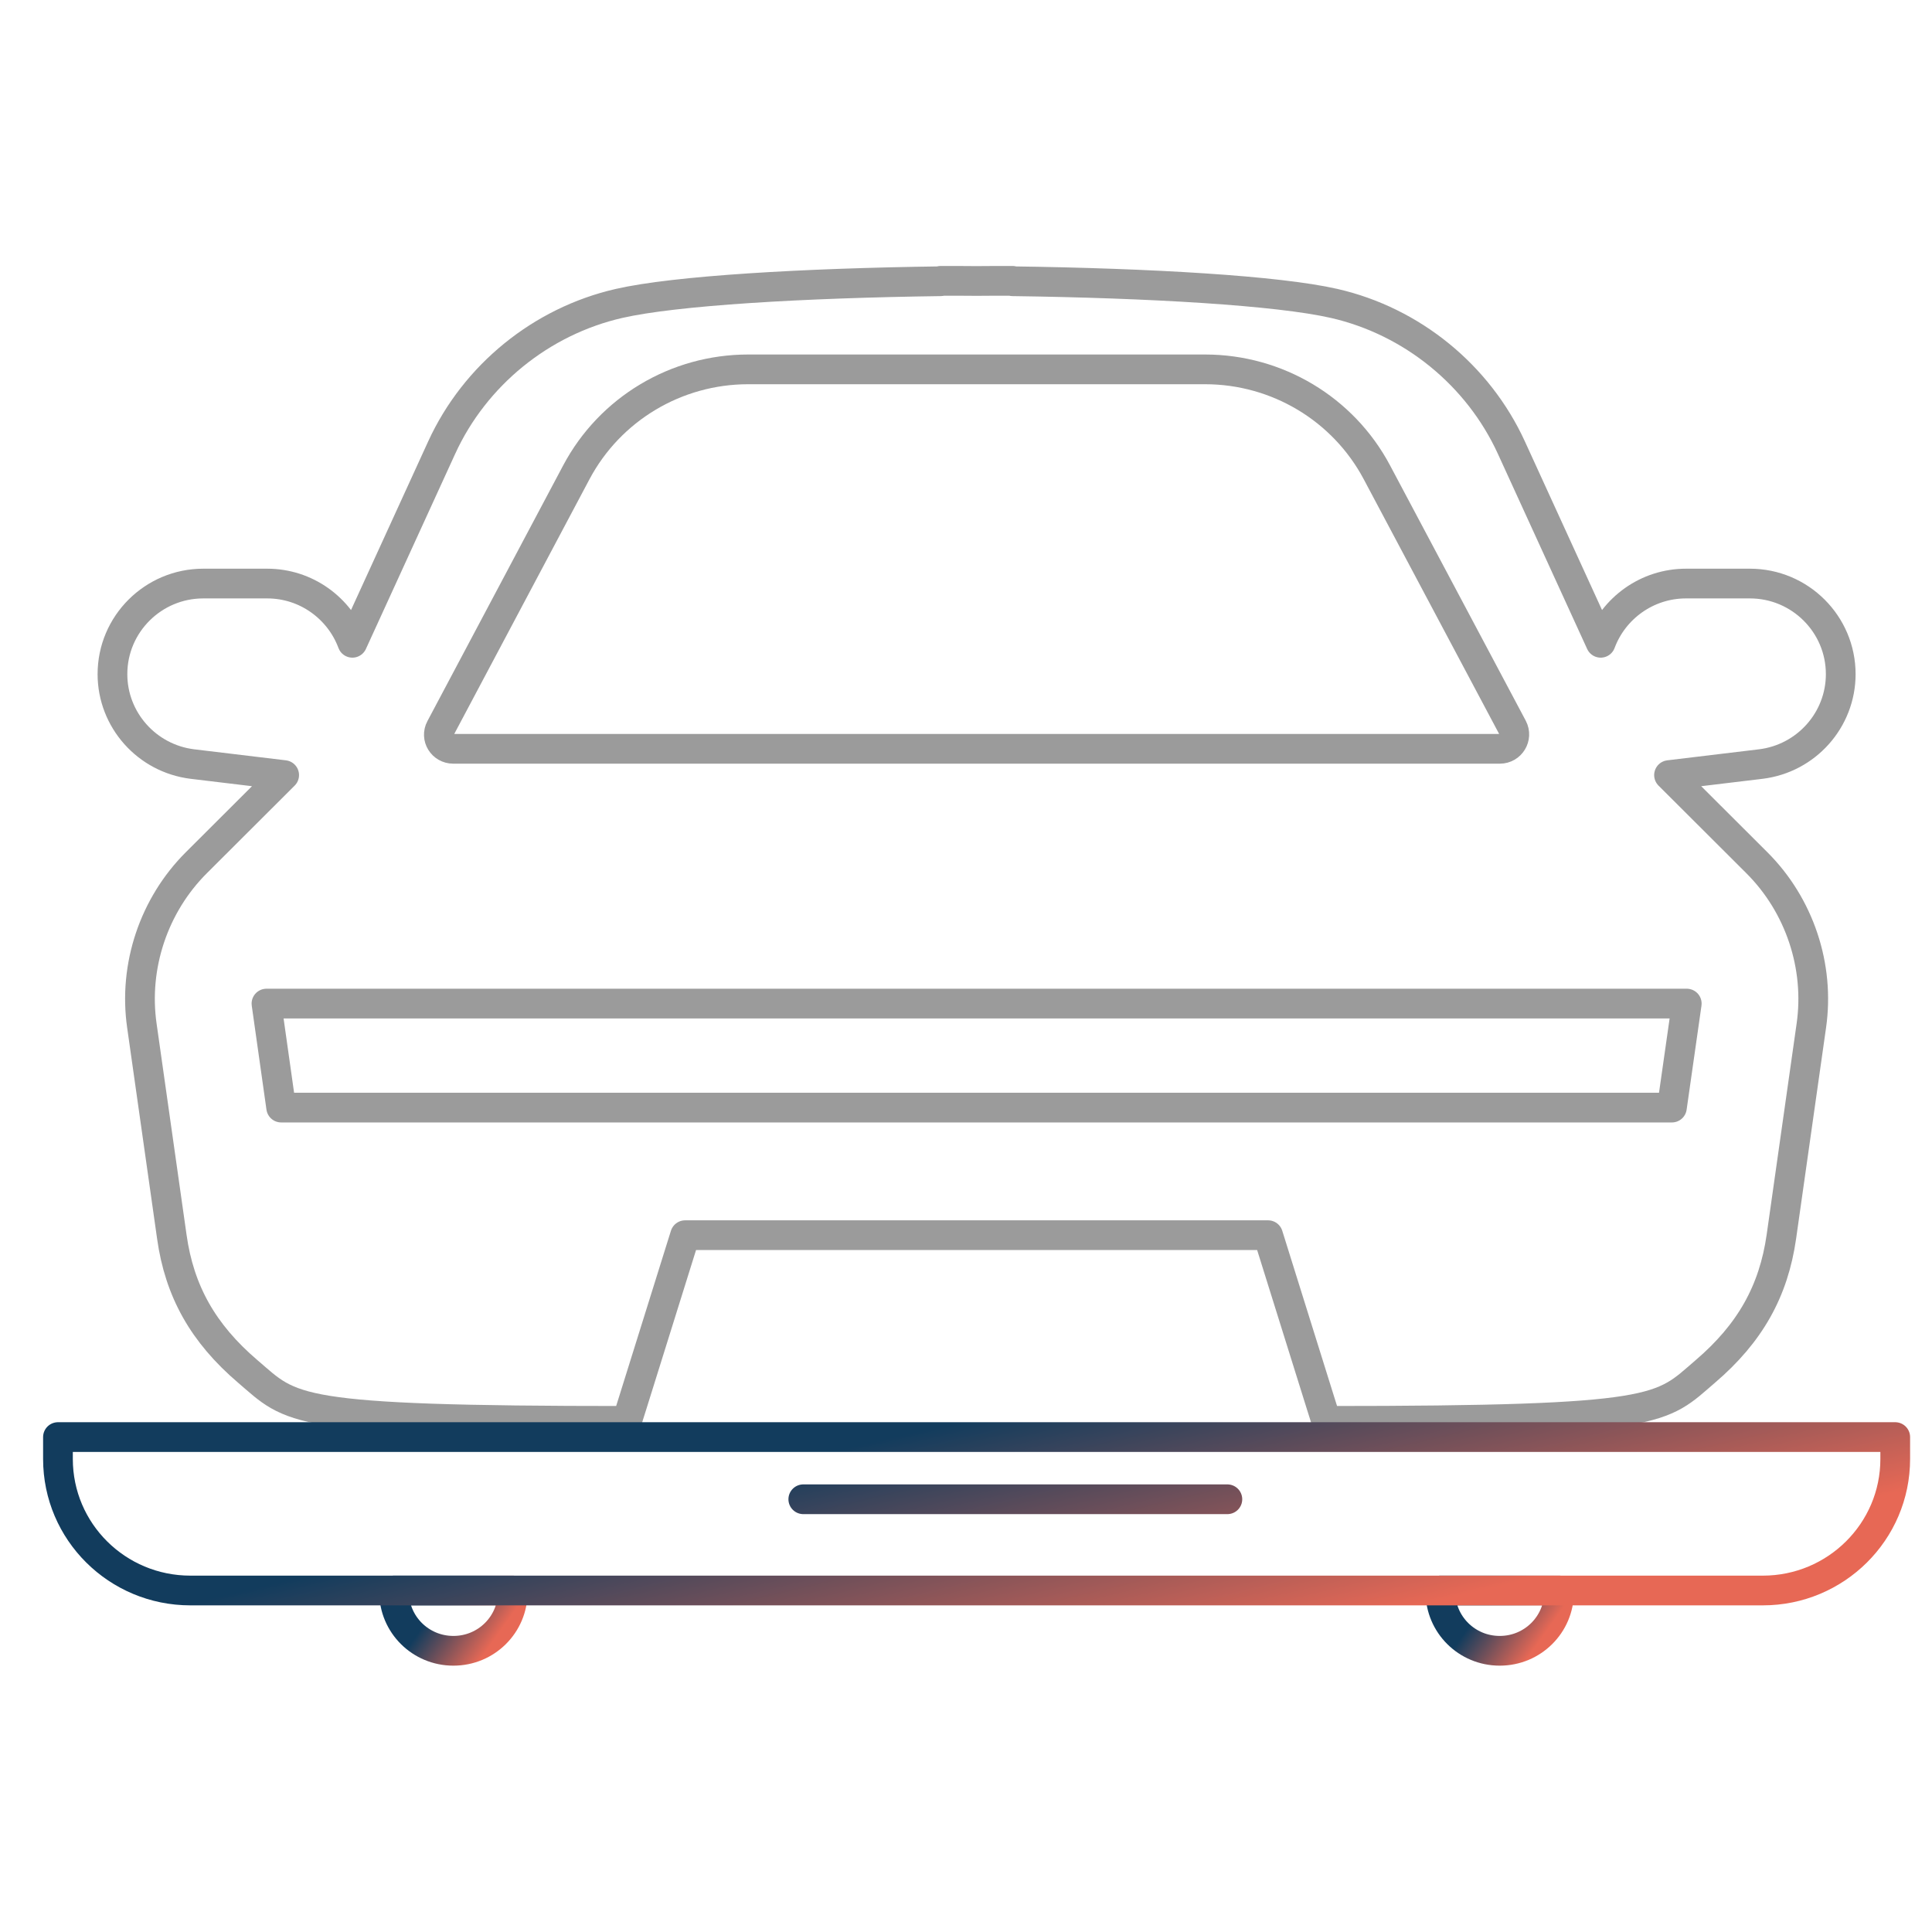
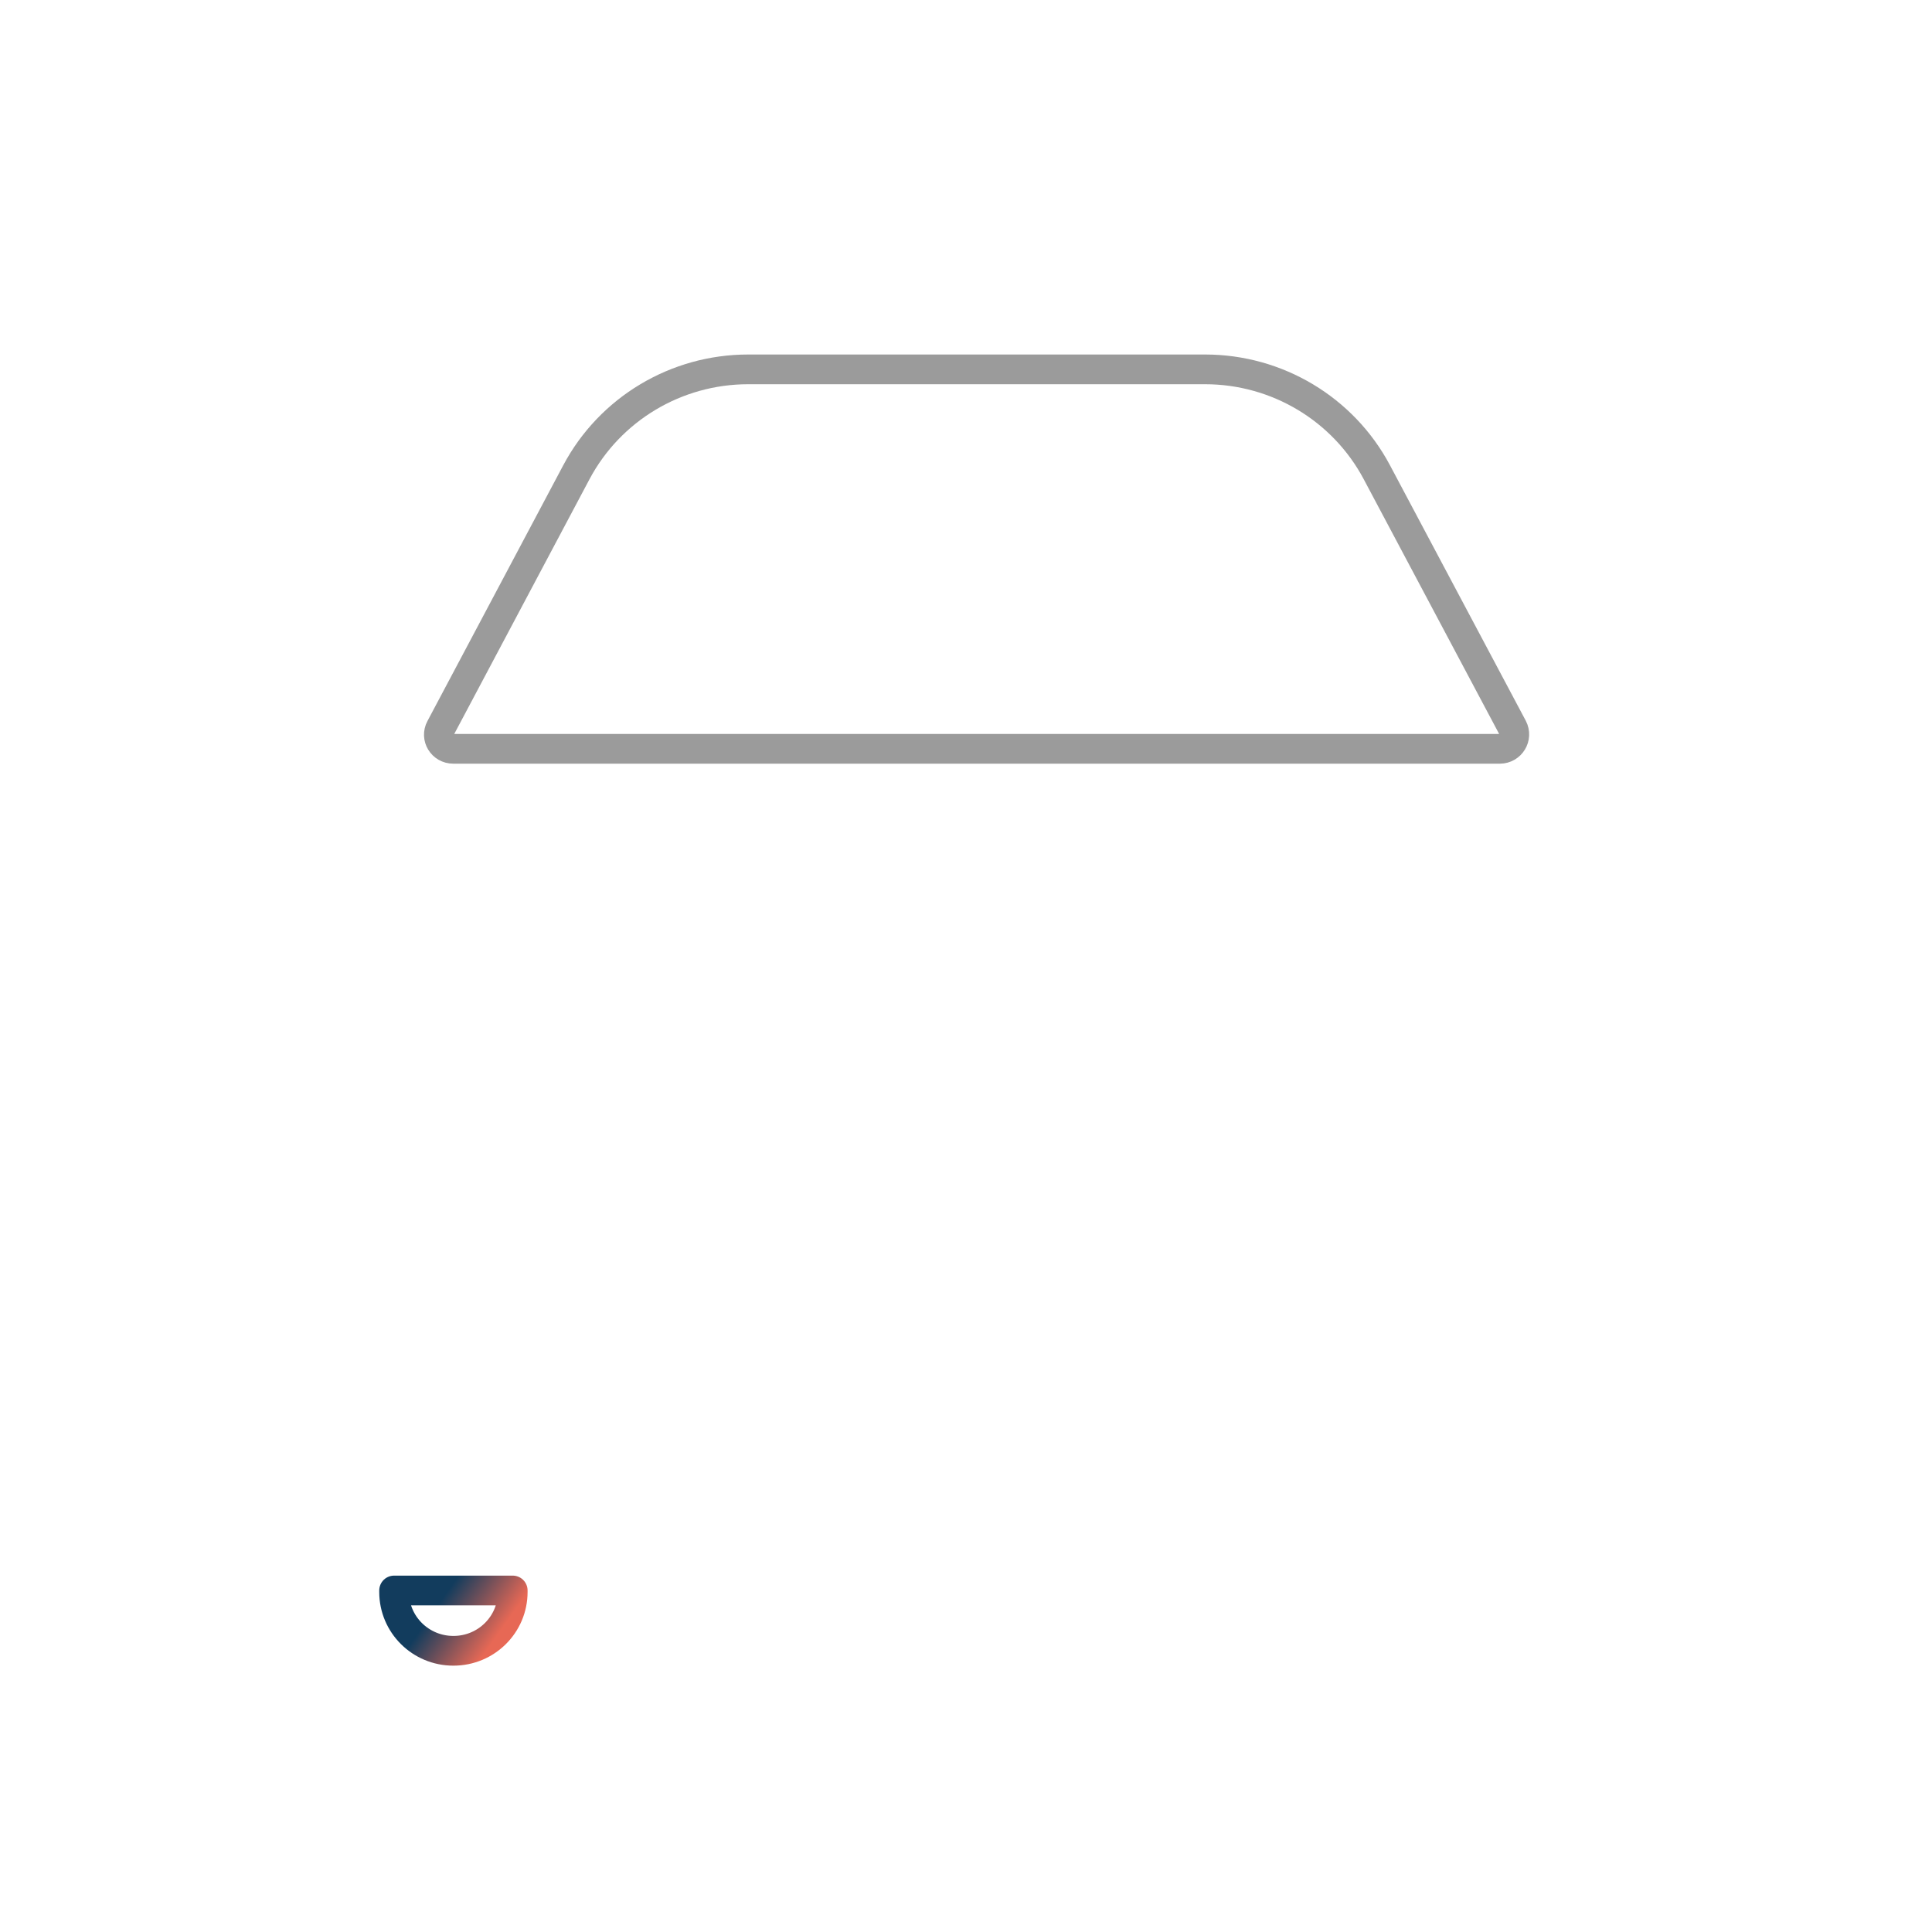
<svg xmlns="http://www.w3.org/2000/svg" width="130" height="130" viewBox="0 0 130 130">
  <defs>
    <linearGradient id="a" x1="32.352%" x2="92.943%" y1="36.426%" y2="58.191%">
      <stop stop-color="#123C5D" offset="0%" />
      <stop stop-color="#E76855" offset="100%" />
    </linearGradient>
  </defs>
  <g fill="none" fill-rule="evenodd" stroke-width="2" transform="translate(3 18)" stroke-linecap="round" stroke-linejoin="round">
    <path stroke="url(#a)" d="M4.401,5.002 L4.392,5.002 C2.187,5.002 0.405,3.232 0.405,1.043 L0.405,0.944 L8.387,0.944 L8.387,1.043 C8.387,3.232 6.605,5.002 4.401,5.002 Z" transform="translate(23.113 88.076)" />
-     <path stroke="url(#a)" d="M4.88,5.002 L4.871,5.002 C2.667,5.002 0.885,3.232 0.885,1.043 L0.885,0.944 L8.867,0.944 L8.867,1.043 C8.867,3.232 7.085,5.002 4.88,5.002 Z" transform="translate(93.038 88.076)" />
-     <path stroke="#9B9B9B" d="M109.305,34.154 L115.478,33.412 C118.547,33.037 120.859,30.436 120.859,27.361 C120.859,23.992 118.115,21.266 114.749,21.266 L110.448,21.266 C107.82,21.266 105.57,22.928 104.706,25.252 L98.695,12.114 C96.463,7.243 92.009,3.614 86.772,2.417 C82.974,1.55 74.398,1.049 65.129,0.924 L65.129,0.897 C64.319,0.897 63.519,0.897 62.709,0.906 C61.908,0.897 61.098,0.897 60.297,0.897 L60.297,0.924 C51.028,1.049 42.452,1.55 38.655,2.417 C33.417,3.614 28.954,7.243 26.722,12.114 L20.711,25.252 C19.847,22.928 17.606,21.266 14.979,21.266 L10.677,21.266 C7.312,21.266 4.567,23.992 4.567,27.361 C4.567,30.436 6.88,33.037 9.948,33.412 L16.121,34.154 L10.218,40.044 C7.348,42.904 5.971,47.015 6.547,51.019 L8.562,65.221 C9.075,68.876 10.659,71.709 13.674,74.283 C16.688,76.857 16.463,77.608 39.195,77.608 L39.285,77.313 L39.564,76.428 L43.1,65.113 L60.297,65.113 L65.129,65.113 L82.326,65.113 L85.863,76.428 L86.142,77.313 L86.232,77.608 C108.954,77.608 108.738,76.857 111.744,74.283 C114.758,71.709 116.342,68.876 116.864,65.221 L118.88,51.019 C119.456,47.015 118.079,42.904 115.208,40.044 L109.305,34.154 Z" />
-     <polygon stroke="#9B9B9B" points="109.499 56.527 94.174 56.527 92.689 56.527 88.172 56.527 85.184 56.527 80.667 56.527 64.964 56.527 60.455 56.527 44.761 56.527 40.244 56.527 37.256 56.527 32.739 56.527 30.435 56.527 15.92 56.527 14.93 49.529 30.435 49.529 34.926 49.529 39.443 49.529 42.431 49.529 46.948 49.529 60.455 49.529 64.964 49.529 78.471 49.529 82.989 49.529 85.976 49.529 90.494 49.529 94.174 49.529 110.498 49.529" />
    <path stroke="#9B9B9B" d="M78.088,6.854 L47.341,6.854 C42.493,6.854 38.047,9.519 35.785,13.772 L26.645,30.987 C26.3,31.625 26.769,32.386 27.498,32.386 L97.921,32.386 C98.65,32.386 99.119,31.615 98.784,30.968 L89.643,13.772 C87.382,9.519 82.936,6.854 78.088,6.854 Z" />
-     <path stroke="url(#a)" d="M.9 78.698L124.526 78.698 124.526 80.173C124.526 85.062 120.531 89.021 115.618 89.021L9.809 89.021C4.886 89.021.9 85.062.9 80.173L.9 78.698zM51.052 82.882L79.587 82.882" />
  </g>
</svg>